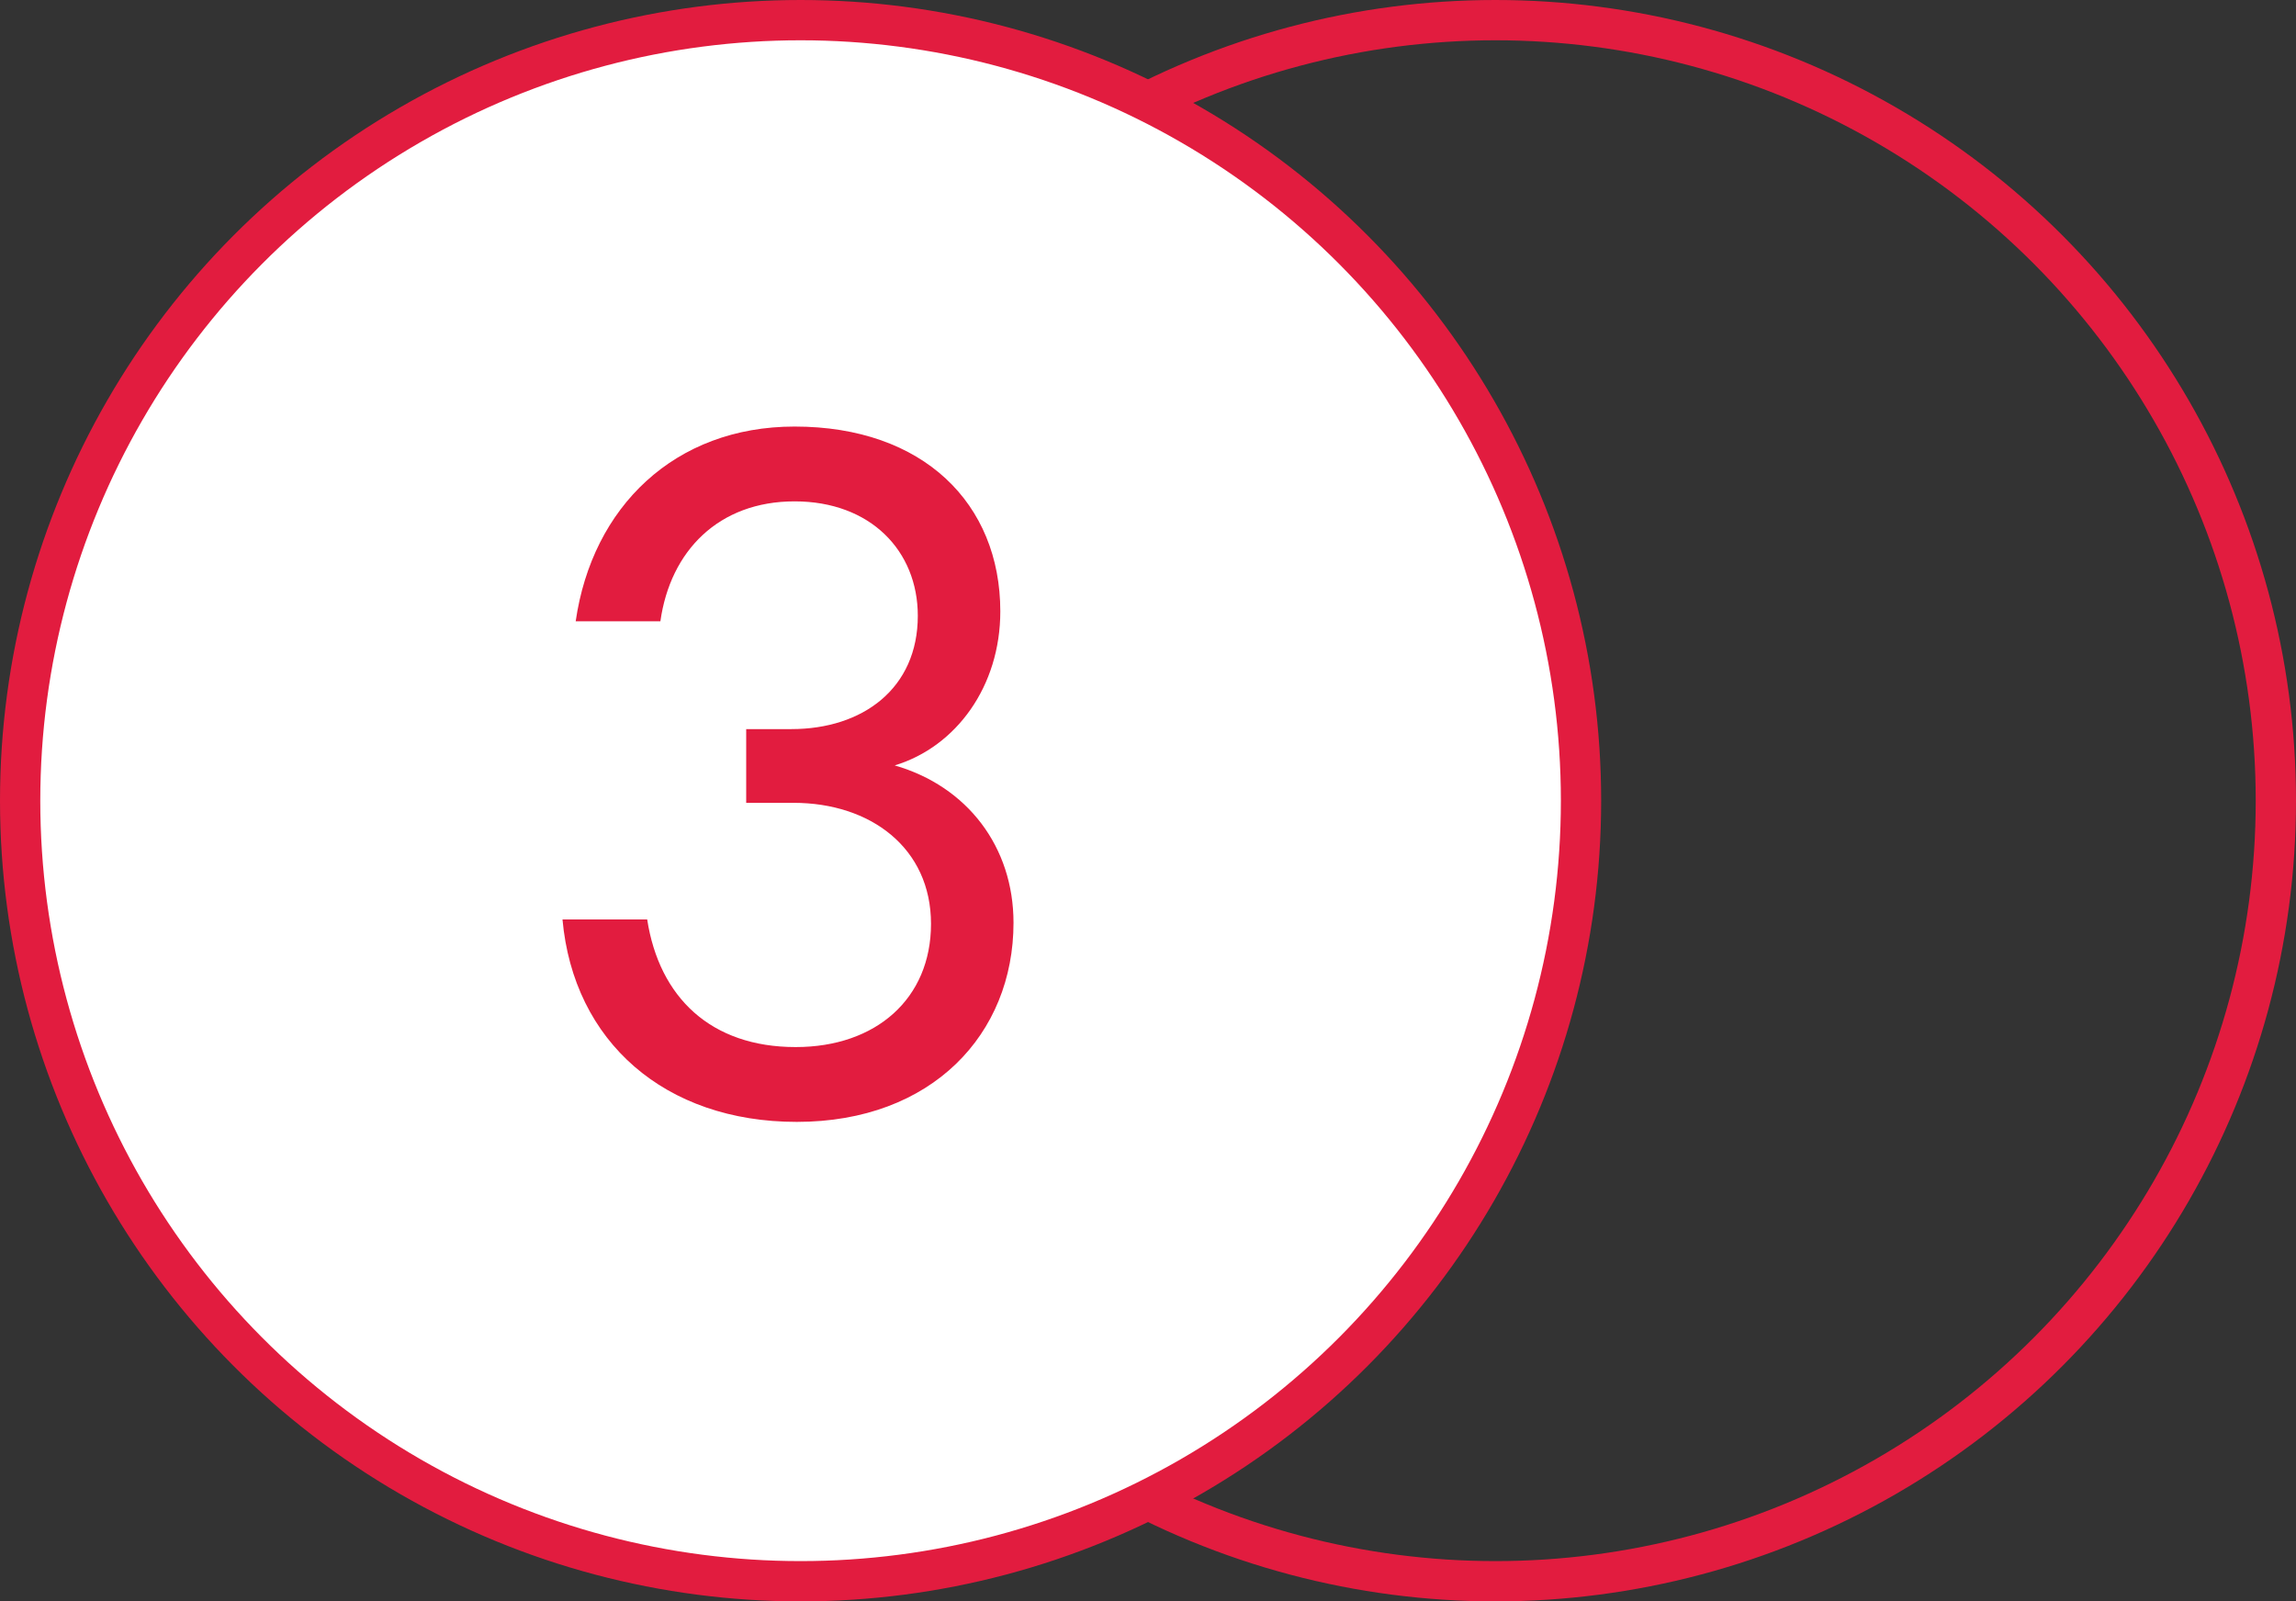
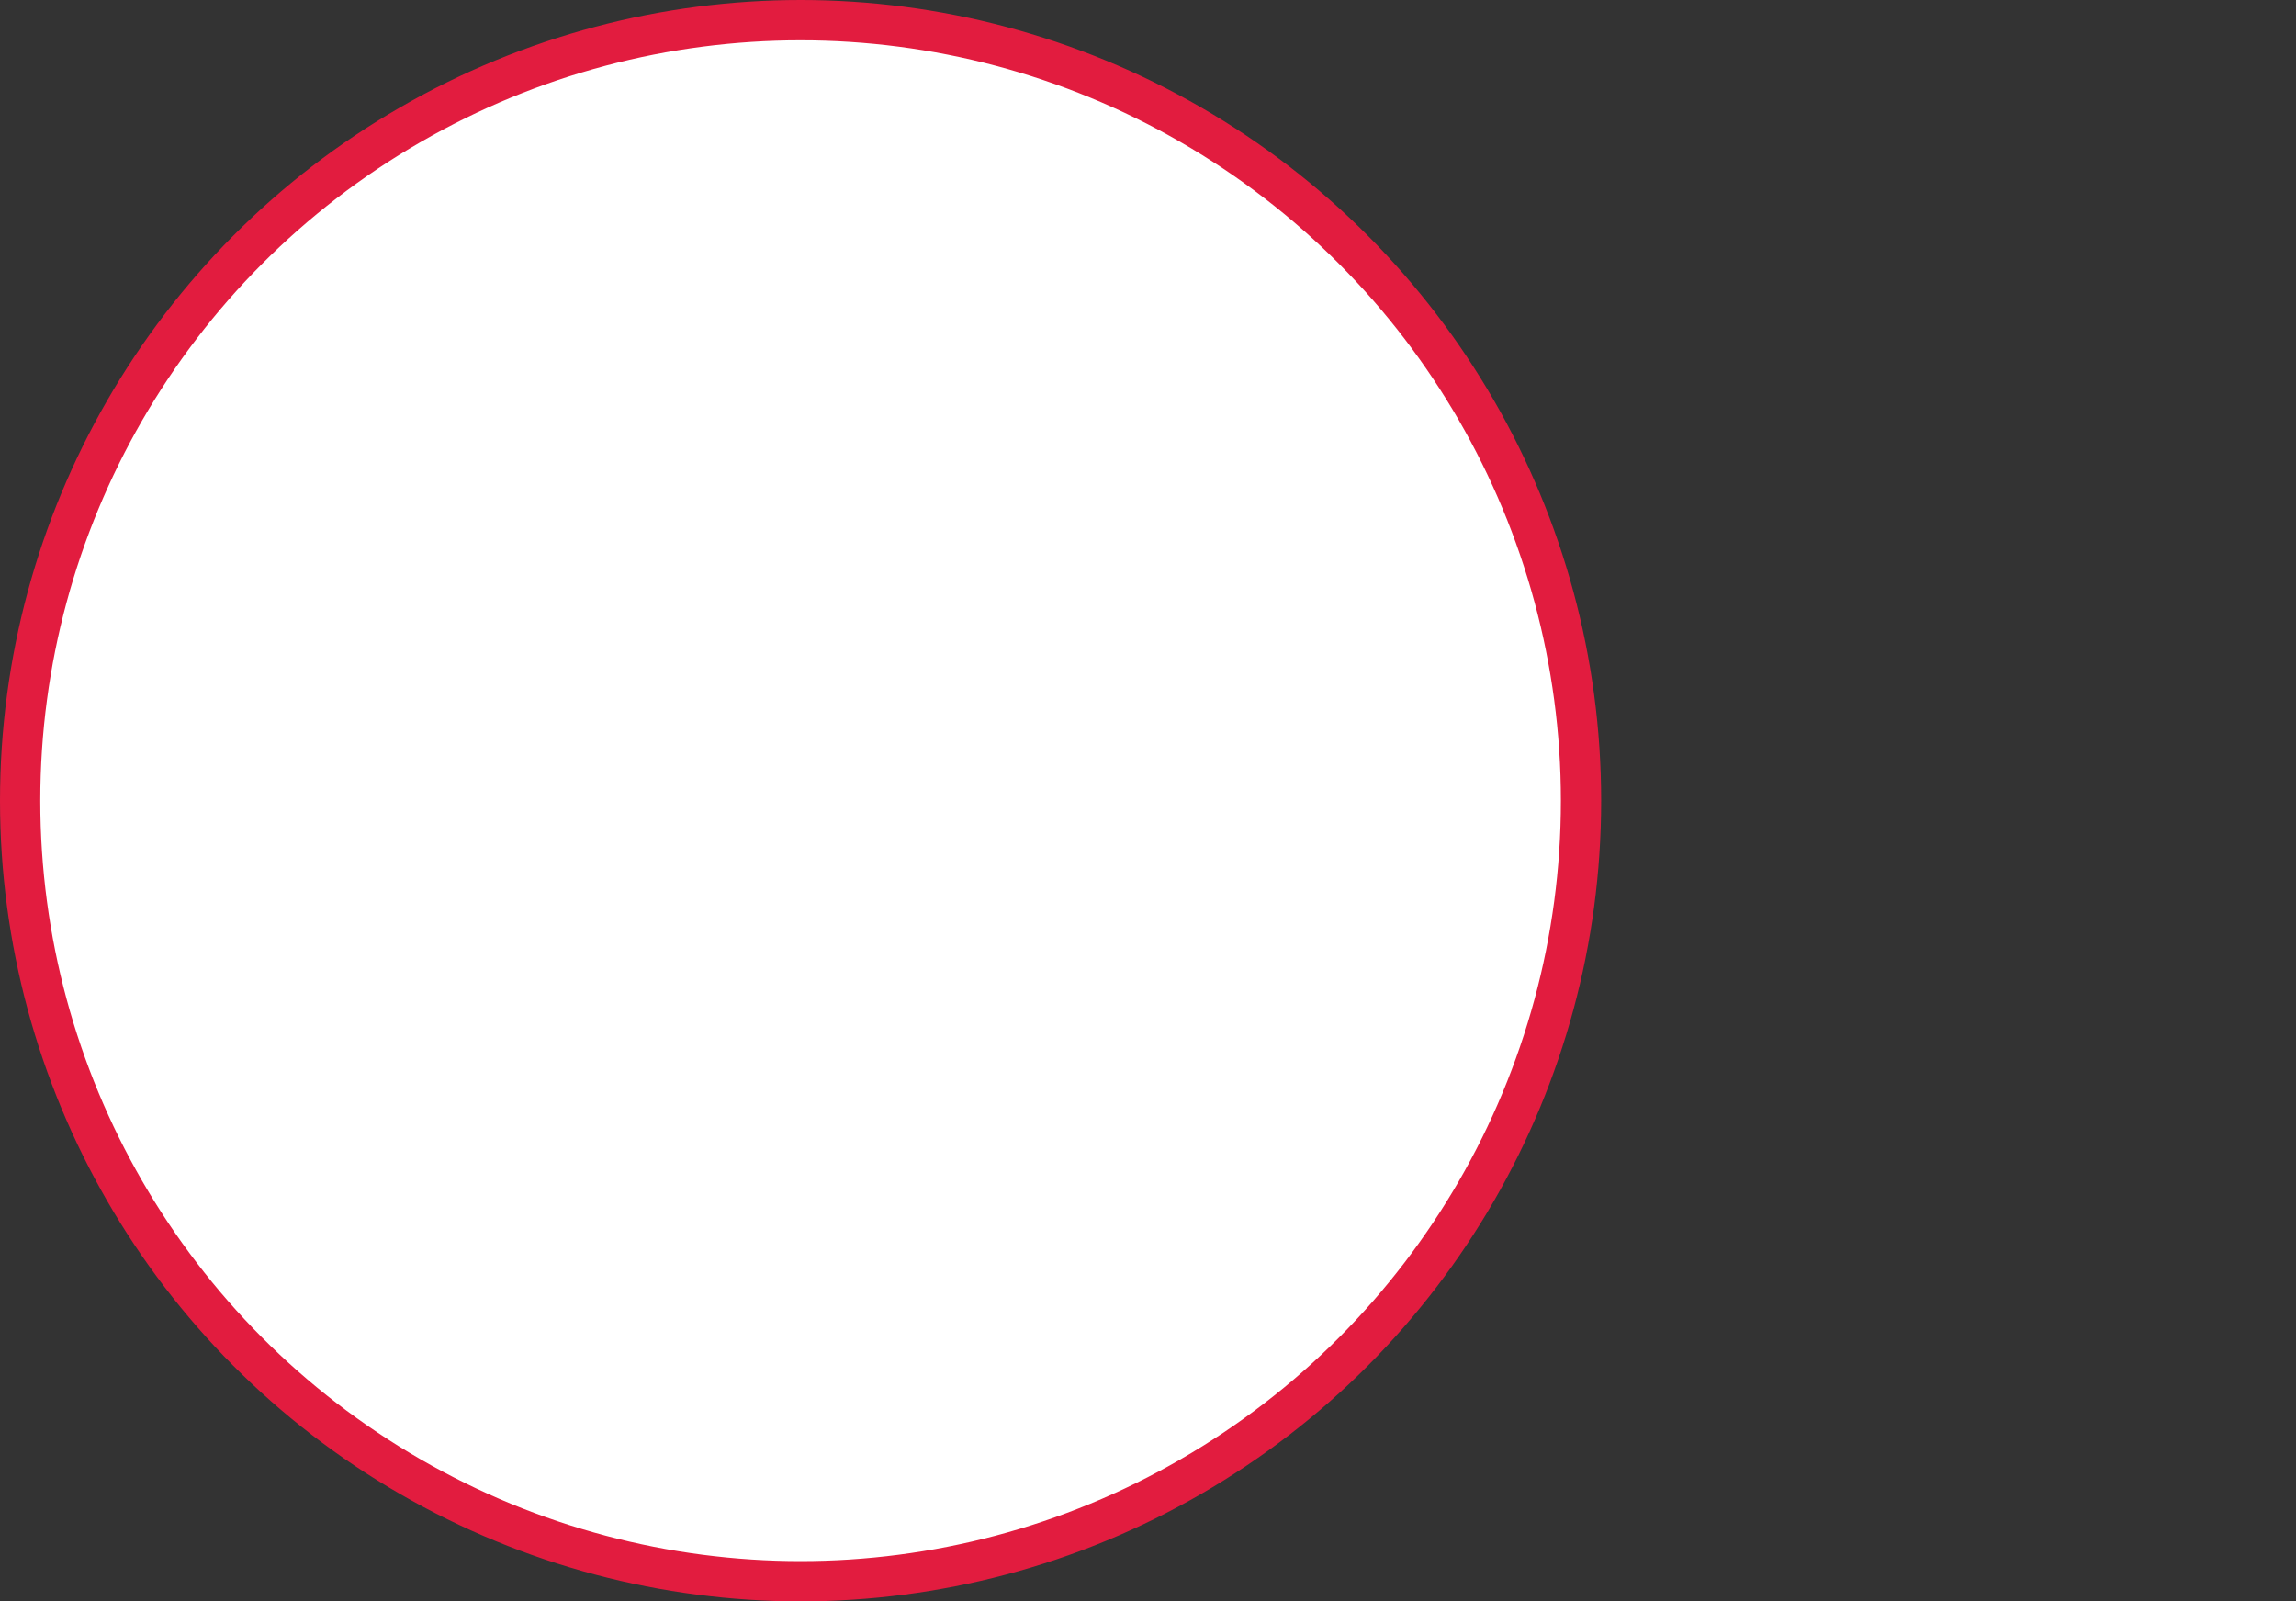
<svg xmlns="http://www.w3.org/2000/svg" width="228" height="159" viewBox="0 0 228 159" fill="none">
  <rect x="0" y="0" width="228" height="159" fill="#333333" stroke="none" />
-   <circle cx="148.5" cy="79.5" r="77.5" stroke="#E21C3F" stroke-width="4" />
  <circle cx="79.5" cy="79.5" r="77.5" fill="white" stroke="#E21C3F" stroke-width="4" />
-   <path d="M74.1 79.712H78.797C86.444 79.712 92.452 84.19 92.452 91.728C92.452 99.156 86.99 103.962 79.016 103.962C70.604 103.962 65.47 99.047 64.268 91.291H55.857C56.949 103.416 66.016 111.391 79.125 111.391C92.561 111.391 100.645 102.652 100.645 91.618C100.645 84.081 96.057 78.073 88.847 75.997C94.964 74.14 99.334 68.132 99.334 60.704C99.334 49.999 91.687 42.352 78.906 42.352C66.999 42.352 58.806 50.327 57.168 61.687H65.579C66.562 54.696 71.369 49.78 78.906 49.78C86.444 49.78 91.141 54.696 91.141 61.141C91.141 68.351 85.679 72.392 78.579 72.392H74.1V79.712Z" fill="#E21C3F" />
</svg>